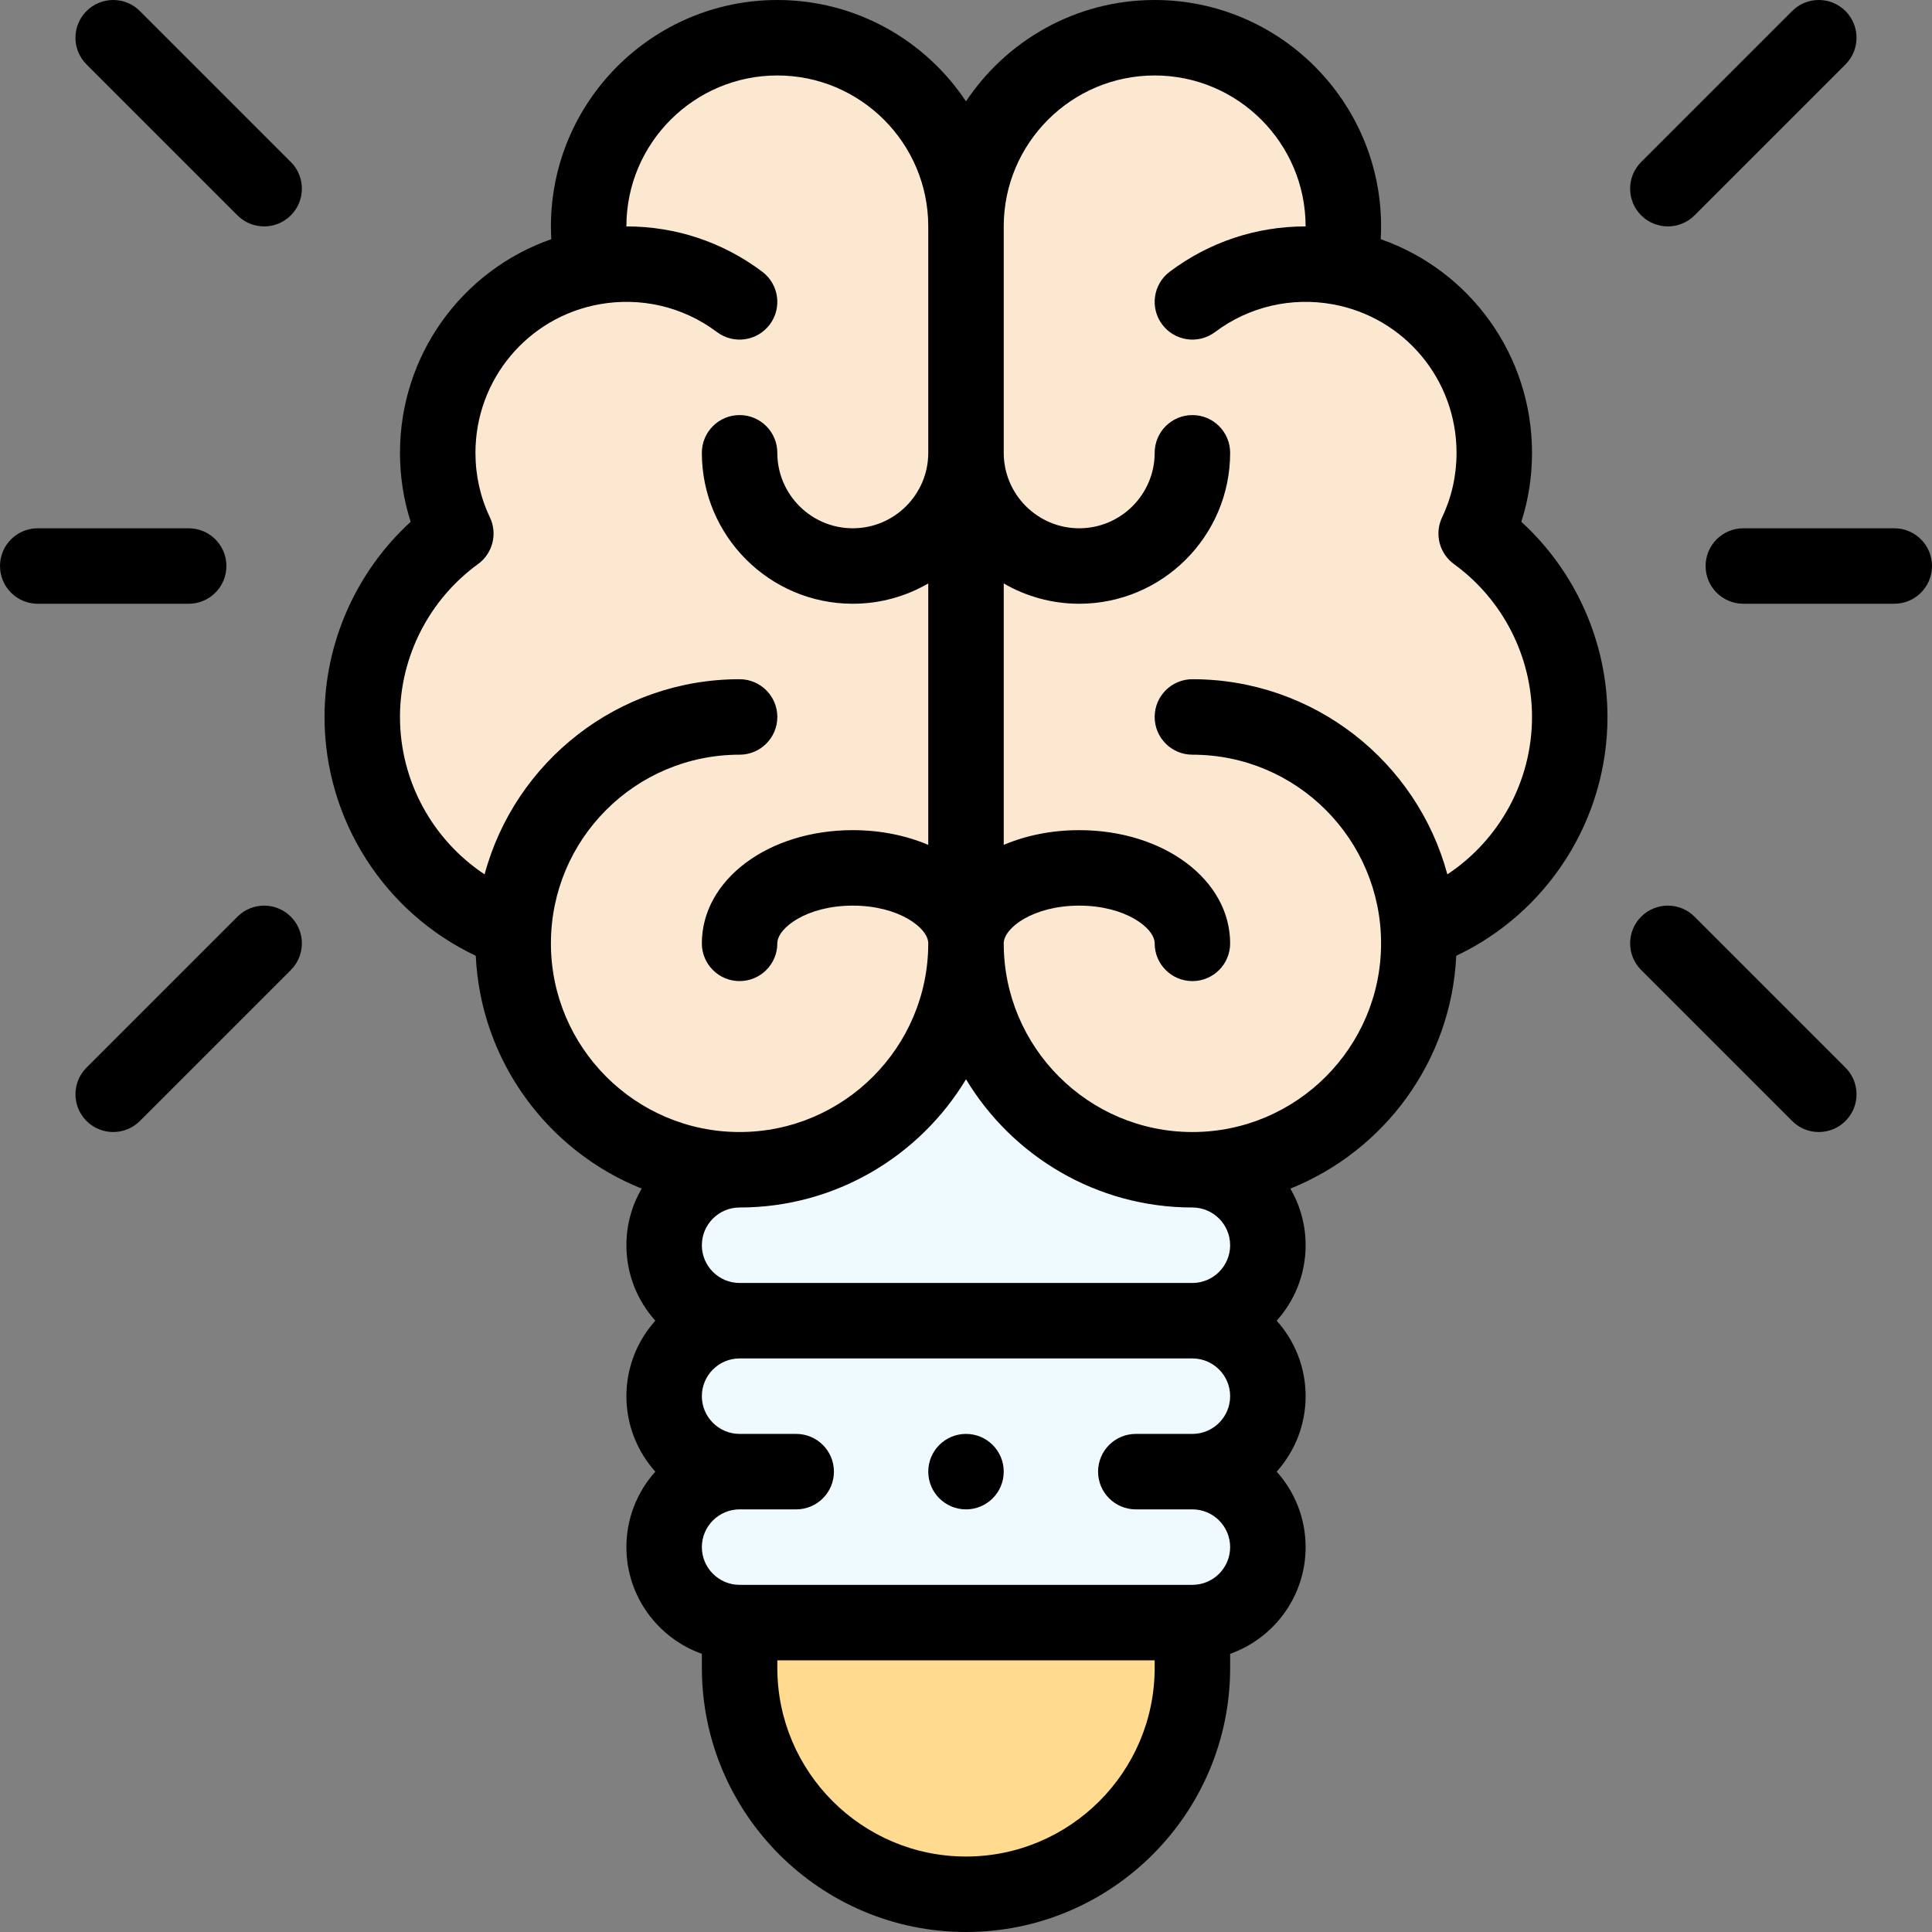
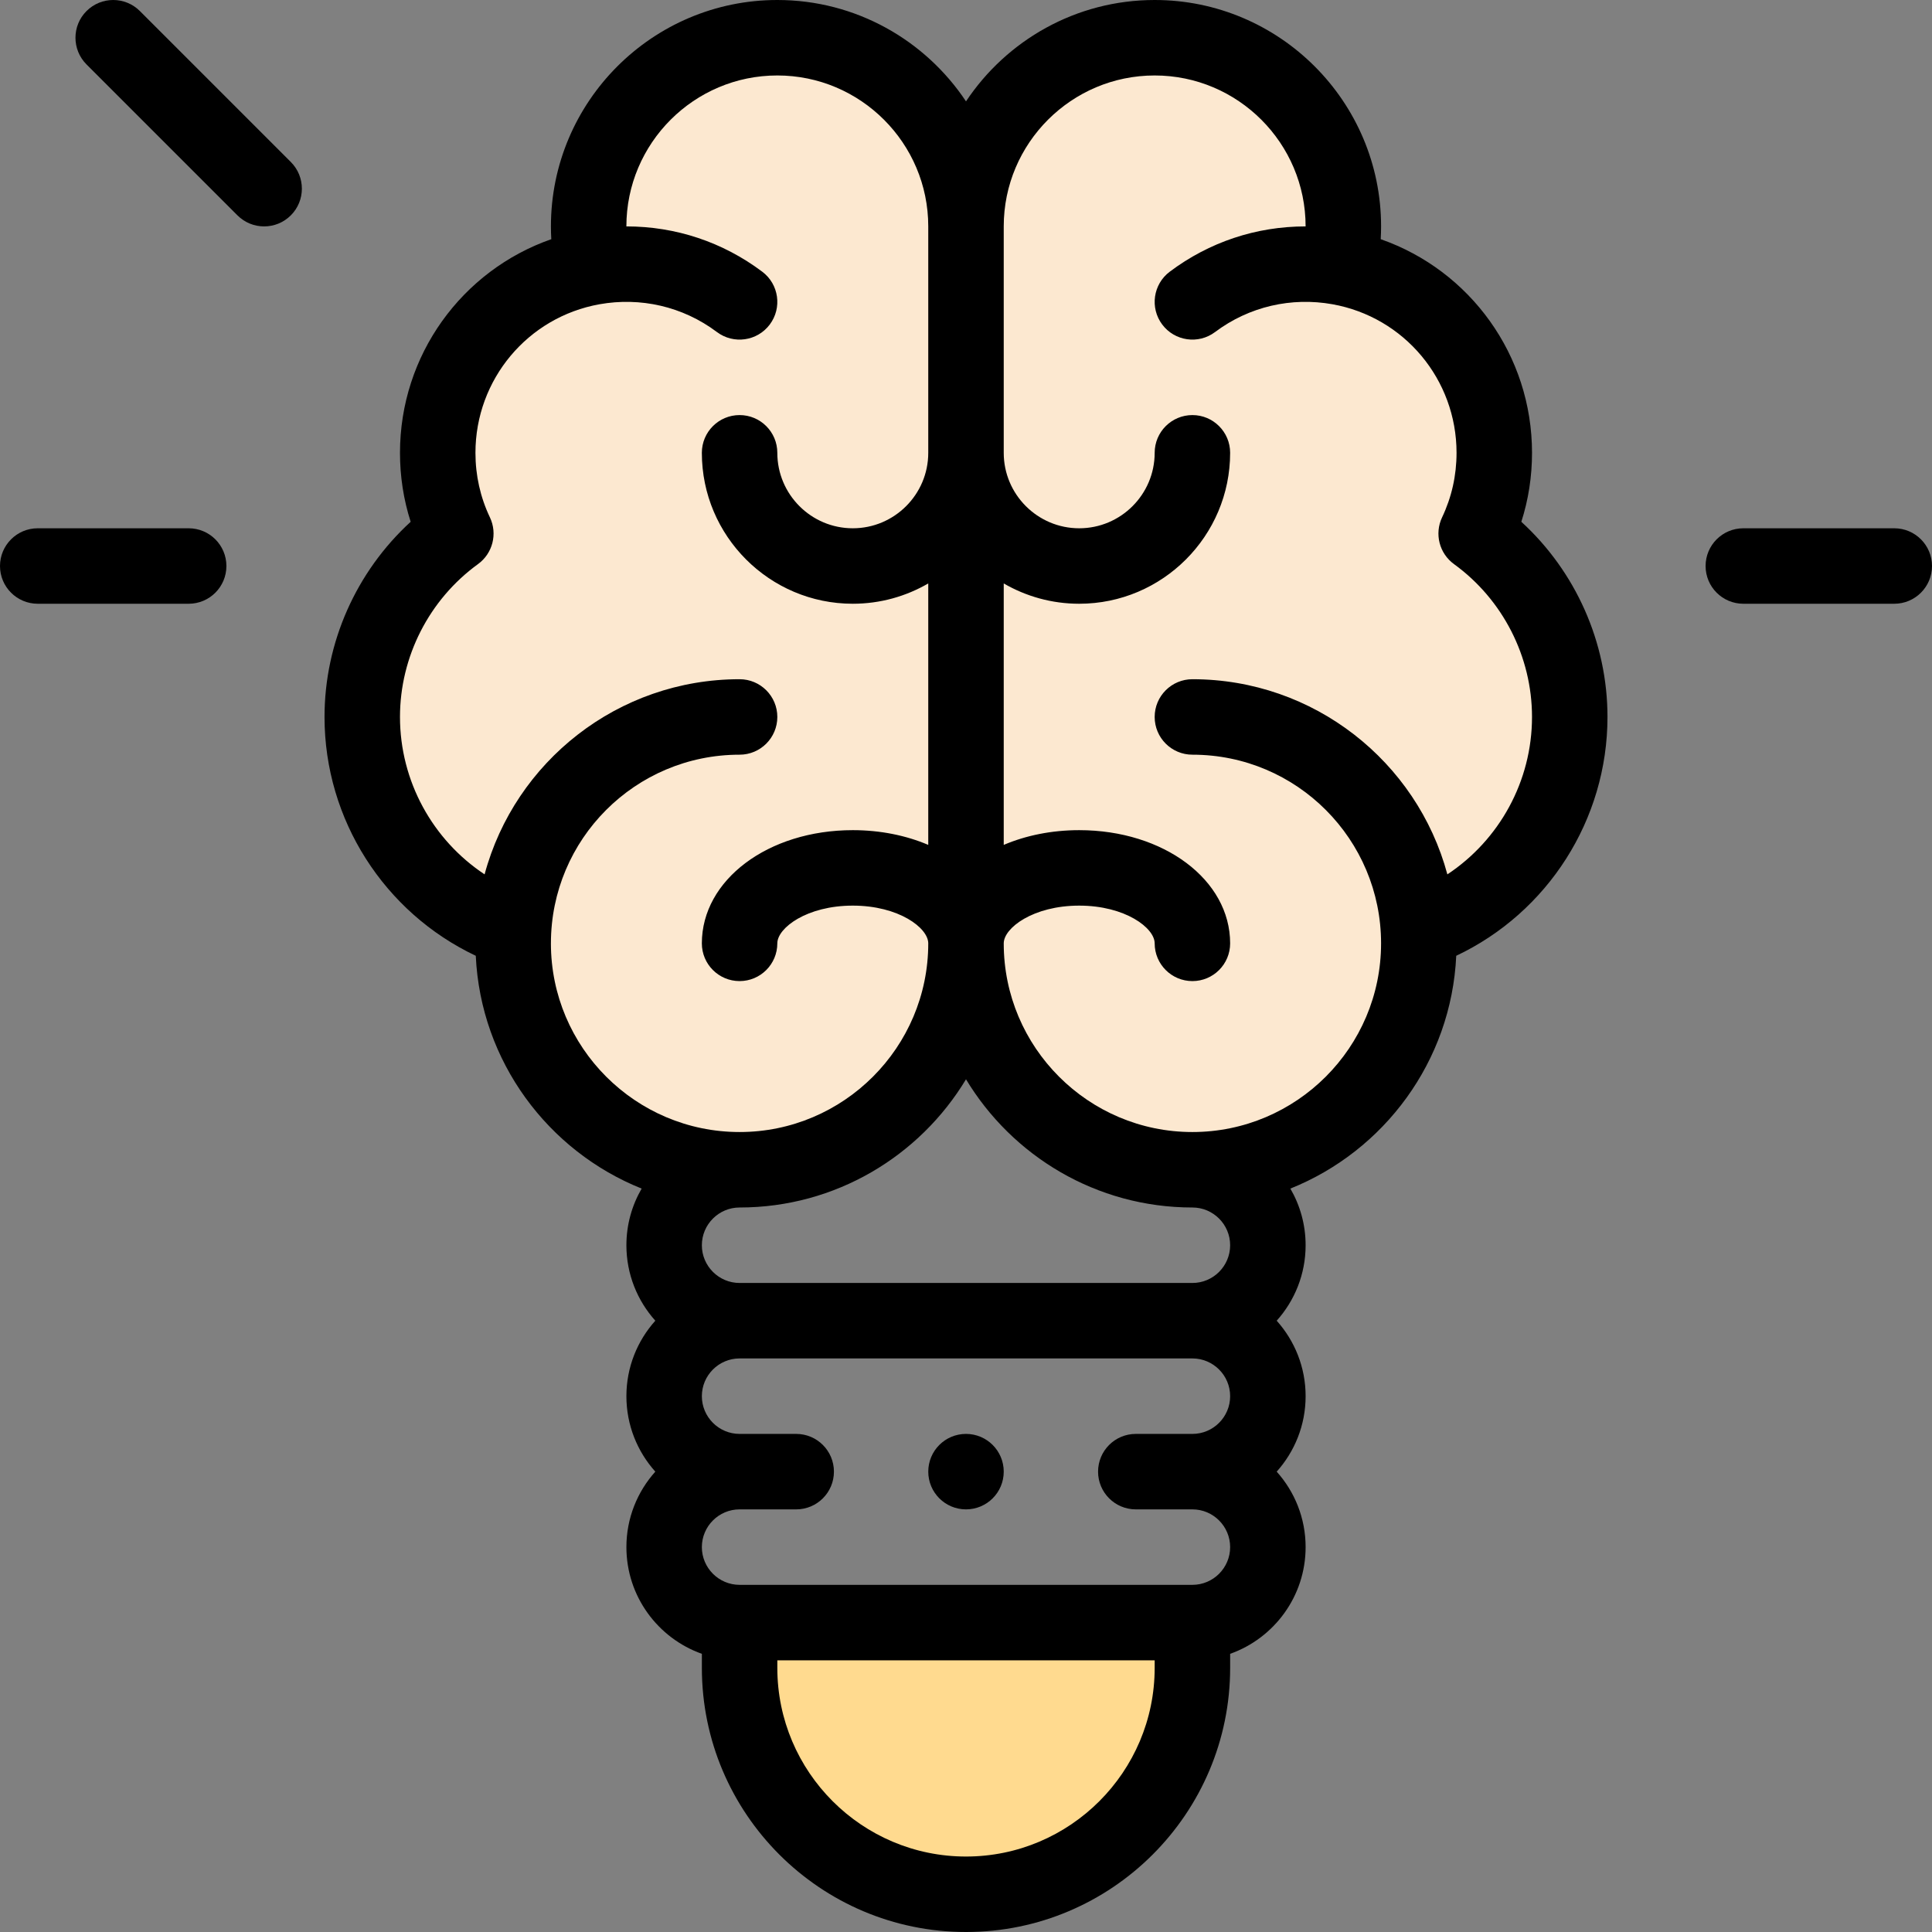
<svg xmlns="http://www.w3.org/2000/svg" id="Capa_1" enable-background="new 0 0 512 512" height="512" viewBox="0 0 512 512" width="512">
  <rect x="0" y="0" width="512" height="512" fill="#808080" stroke="none" />
  <g>
    <g>
-       <path d="m336 370c0-11.05-8.95-20-20-20 11.05 0 20-8.95 20-20s-8.95-20-20-20l-60-60-60 60c-11.05 0-20 8.95-20 20s8.95 20 20 20c-11.05 0-20 8.95-20 20s8.95 20 20 20c-11.05 0-20 8.95-20 20s8.95 20 20 20h120c11.05 0 20-8.95 20-20s-8.95-20-20-20c11.05 0 20-8.95 20-20z" fill="#eefaff" />
      <path d="m316 430v12c0 33.14-26.86 60-60 60s-60-26.86-60-60v-12z" fill="#ffda8f" />
      <path d="m416 190c0-19.99-9.77-37.69-24.8-48.6 3.08-6.48 4.8-13.74 4.8-21.4 0-24.59-17.77-45.05-41.16-49.22.76-3.47 1.16-7.08 1.16-10.78 0-27.61-22.39-50-50-50s-50 22.39-50 50c0-27.61-22.39-50-50-50s-50 22.39-50 50c0 3.7.4 7.31 1.16 10.78-23.39 4.17-41.16 24.63-41.16 49.22 0 7.66 1.72 14.92 4.8 21.4-15.03 10.91-24.8 28.61-24.8 48.6 0 26.16 16.74 48.41 40.09 56.62-2.124 34.01 25.236 63.38 59.91 63.38 33.14 0 60-26.86 60-60 0 33.14 26.86 60 60 60 34.703 0 62.022-29.4 59.9-63.38 23.35-8.21 40.1-30.46 40.1-56.62z" fill="#fce8d0" />
    </g>
    <g>
      <path d="m385.917 253.292c24.238-11.462 40.083-36.054 40.083-63.292 0-19.718-8.414-38.533-22.83-51.719 1.881-5.867 2.83-11.988 2.83-18.281 0-25.854-16.385-48.322-40.098-56.612.063-1.127.098-2.257.098-3.388 0-33.084-26.916-60-60-60-20.845 0-39.242 10.685-50 26.866-10.758-16.181-29.155-26.866-50-26.866-33.084 0-60 26.916-60 60 0 1.13.035 2.26.098 3.387-23.712 8.289-40.098 30.757-40.098 56.613 0 6.293.949 12.414 2.83 18.281-14.416 13.186-22.83 32.001-22.83 51.719 0 27.238 15.845 51.829 40.083 63.292 1.304 28.007 19.146 51.751 43.959 61.697-2.565 4.419-4.042 9.545-4.042 15.011 0 7.678 2.902 14.688 7.663 20-4.761 5.312-7.663 12.322-7.663 20s2.902 14.688 7.663 20c-4.761 5.312-7.663 12.322-7.663 20 0 13.036 8.361 24.152 20 28.28v3.72c0 38.598 31.402 70 70 70s70-31.402 70-70v-3.72c11.639-4.128 20-15.243 20-28.28 0-7.678-2.902-14.688-7.663-20 4.761-5.312 7.663-12.322 7.663-20s-2.902-14.688-7.663-20c4.761-5.312 7.663-12.322 7.663-20 0-5.467-1.477-10.592-4.042-15.011 24.812-9.946 42.655-33.689 43.959-61.697zm-239.917-3.292c0-27.596 22.357-50 50-50 5.522 0 10-4.477 10-10s-4.478-10-10-10c-32.192 0-59.531 21.815-67.578 51.715-13.759-9.116-22.422-24.692-22.422-41.715 0-15.968 7.729-31.11 20.674-40.507 3.898-2.83 5.226-8.036 3.157-12.386-2.542-5.348-3.831-11.104-3.831-17.107 0-19.415 13.843-35.975 32.909-39.375 10.722-1.904 21.937.499 31.085 7.37 4.416 3.317 10.686 2.425 14.002-1.99 3.316-4.416 2.426-10.685-1.99-14.001-10.455-7.853-22.906-12.004-36.006-12.004 0-22.056 17.944-40 40-40s40 17.944 40 40v60c0 11.028-8.972 20-20 20s-20-8.972-20-20c0-5.523-4.478-10-10-10s-10 4.477-10 10c0 22.056 17.944 40 40 40 7.283 0 14.112-1.966 20-5.381v69.285c-5.852-2.487-12.663-3.904-20-3.904-22.43 0-40 13.178-40 30 0 5.523 4.478 10 10 10s10-4.477 10-10c0-4.077 7.791-10 20-10s20 5.923 20 10c0 27.57-22.43 50-50 50s-50-22.429-50-50zm160 192c0 27.57-22.43 50-50 50s-50-22.43-50-50v-2h100zm-5-42h15c5.514 0 10 4.486 10 10s-4.486 10-10 10h-120c-5.514 0-10-4.486-10-10s4.486-10 10-10h15c5.522 0 10-4.477 10-10s-4.478-10-10-10h-15c-5.514 0-10-4.486-10-10s4.486-10 10-10h120c5.514 0 10 4.486 10 10s-4.486 10-10 10h-15c-5.522 0-10 4.477-10 10s4.478 10 10 10zm15-60h-120c-5.514 0-10-4.486-10-10s4.486-10 10-10c25.432 0 47.74-13.635 60-33.975 12.26 20.34 34.568 33.975 60 33.975 5.514 0 10 4.486 10 10s-4.486 10-10 10zm0-40c-27.57 0-50-22.43-50-50 0-4.077 7.791-10 20-10s20 5.923 20 10c0 5.523 4.478 10 10 10s10-4.477 10-10c0-16.822-17.57-30-40-30-7.337 0-14.148 1.417-20 3.904v-69.285c5.888 3.415 12.717 5.381 20 5.381 22.056 0 40-17.944 40-40 0-5.523-4.478-10-10-10s-10 4.477-10 10c0 11.028-8.972 20-20 20s-20-8.972-20-20v-60c0-22.056 17.944-40 40-40s40 17.944 40 40c-13.1 0-25.551 4.151-36.006 12.004-4.416 3.317-5.307 9.585-1.99 14.001 3.317 4.415 9.585 5.306 14.002 1.99 9.078-6.819 20.275-9.29 31.079-7.371 19.072 3.401 32.915 19.961 32.915 39.376 0 6.002-1.289 11.758-3.831 17.107-2.068 4.35-.741 9.556 3.157 12.386 12.946 9.397 20.674 24.539 20.674 40.507 0 17.026-8.666 32.605-22.43 41.72-8.061-29.922-35.391-51.72-67.57-51.72-5.522 0-10 4.477-10 10s4.478 10 10 10c27.731 0 50 22.514 50 50 0 27.571-22.43 50-50 50z" />
      <path d="m77.071 42.929-40-40c-3.906-3.905-10.236-3.905-14.143 0-3.905 3.905-3.905 10.237 0 14.143l40 40c3.906 3.905 10.236 3.905 14.143 0 3.906-3.906 3.906-10.238 0-14.143z" />
-       <path d="m434.929 257.072 40 40c3.906 3.905 10.236 3.905 14.143 0 3.905-3.905 3.905-10.237 0-14.143l-40-40c-3.906-3.905-10.236-3.905-14.143 0-3.905 3.905-3.905 10.237 0 14.143z" />
-       <path d="m449.071 57.072 40-40c3.905-3.905 3.905-10.237 0-14.143-3.906-3.905-10.236-3.905-14.143 0l-40 40c-3.905 3.905-3.905 10.237 0 14.143 3.906 3.904 10.237 3.905 14.143 0z" />
-       <path d="m62.929 242.929-40 40c-3.905 3.905-3.905 10.237 0 14.143 3.906 3.905 10.236 3.905 14.143 0l40-40c3.905-3.905 3.905-10.237 0-14.143-3.907-3.905-10.237-3.905-14.143 0z" />
      <path d="m512 150c0-5.523-4.478-10-10-10h-40c-5.522 0-10 4.477-10 10s4.478 10 10 10h40c5.523 0 10-4.477 10-10z" />
      <path d="m10 160h40c5.522 0 10-4.477 10-10s-4.478-10-10-10h-40c-5.522 0-10 4.477-10 10s4.478 10 10 10z" />
      <circle cx="256" cy="390" r="10" />
    </g>
  </g>
</svg>